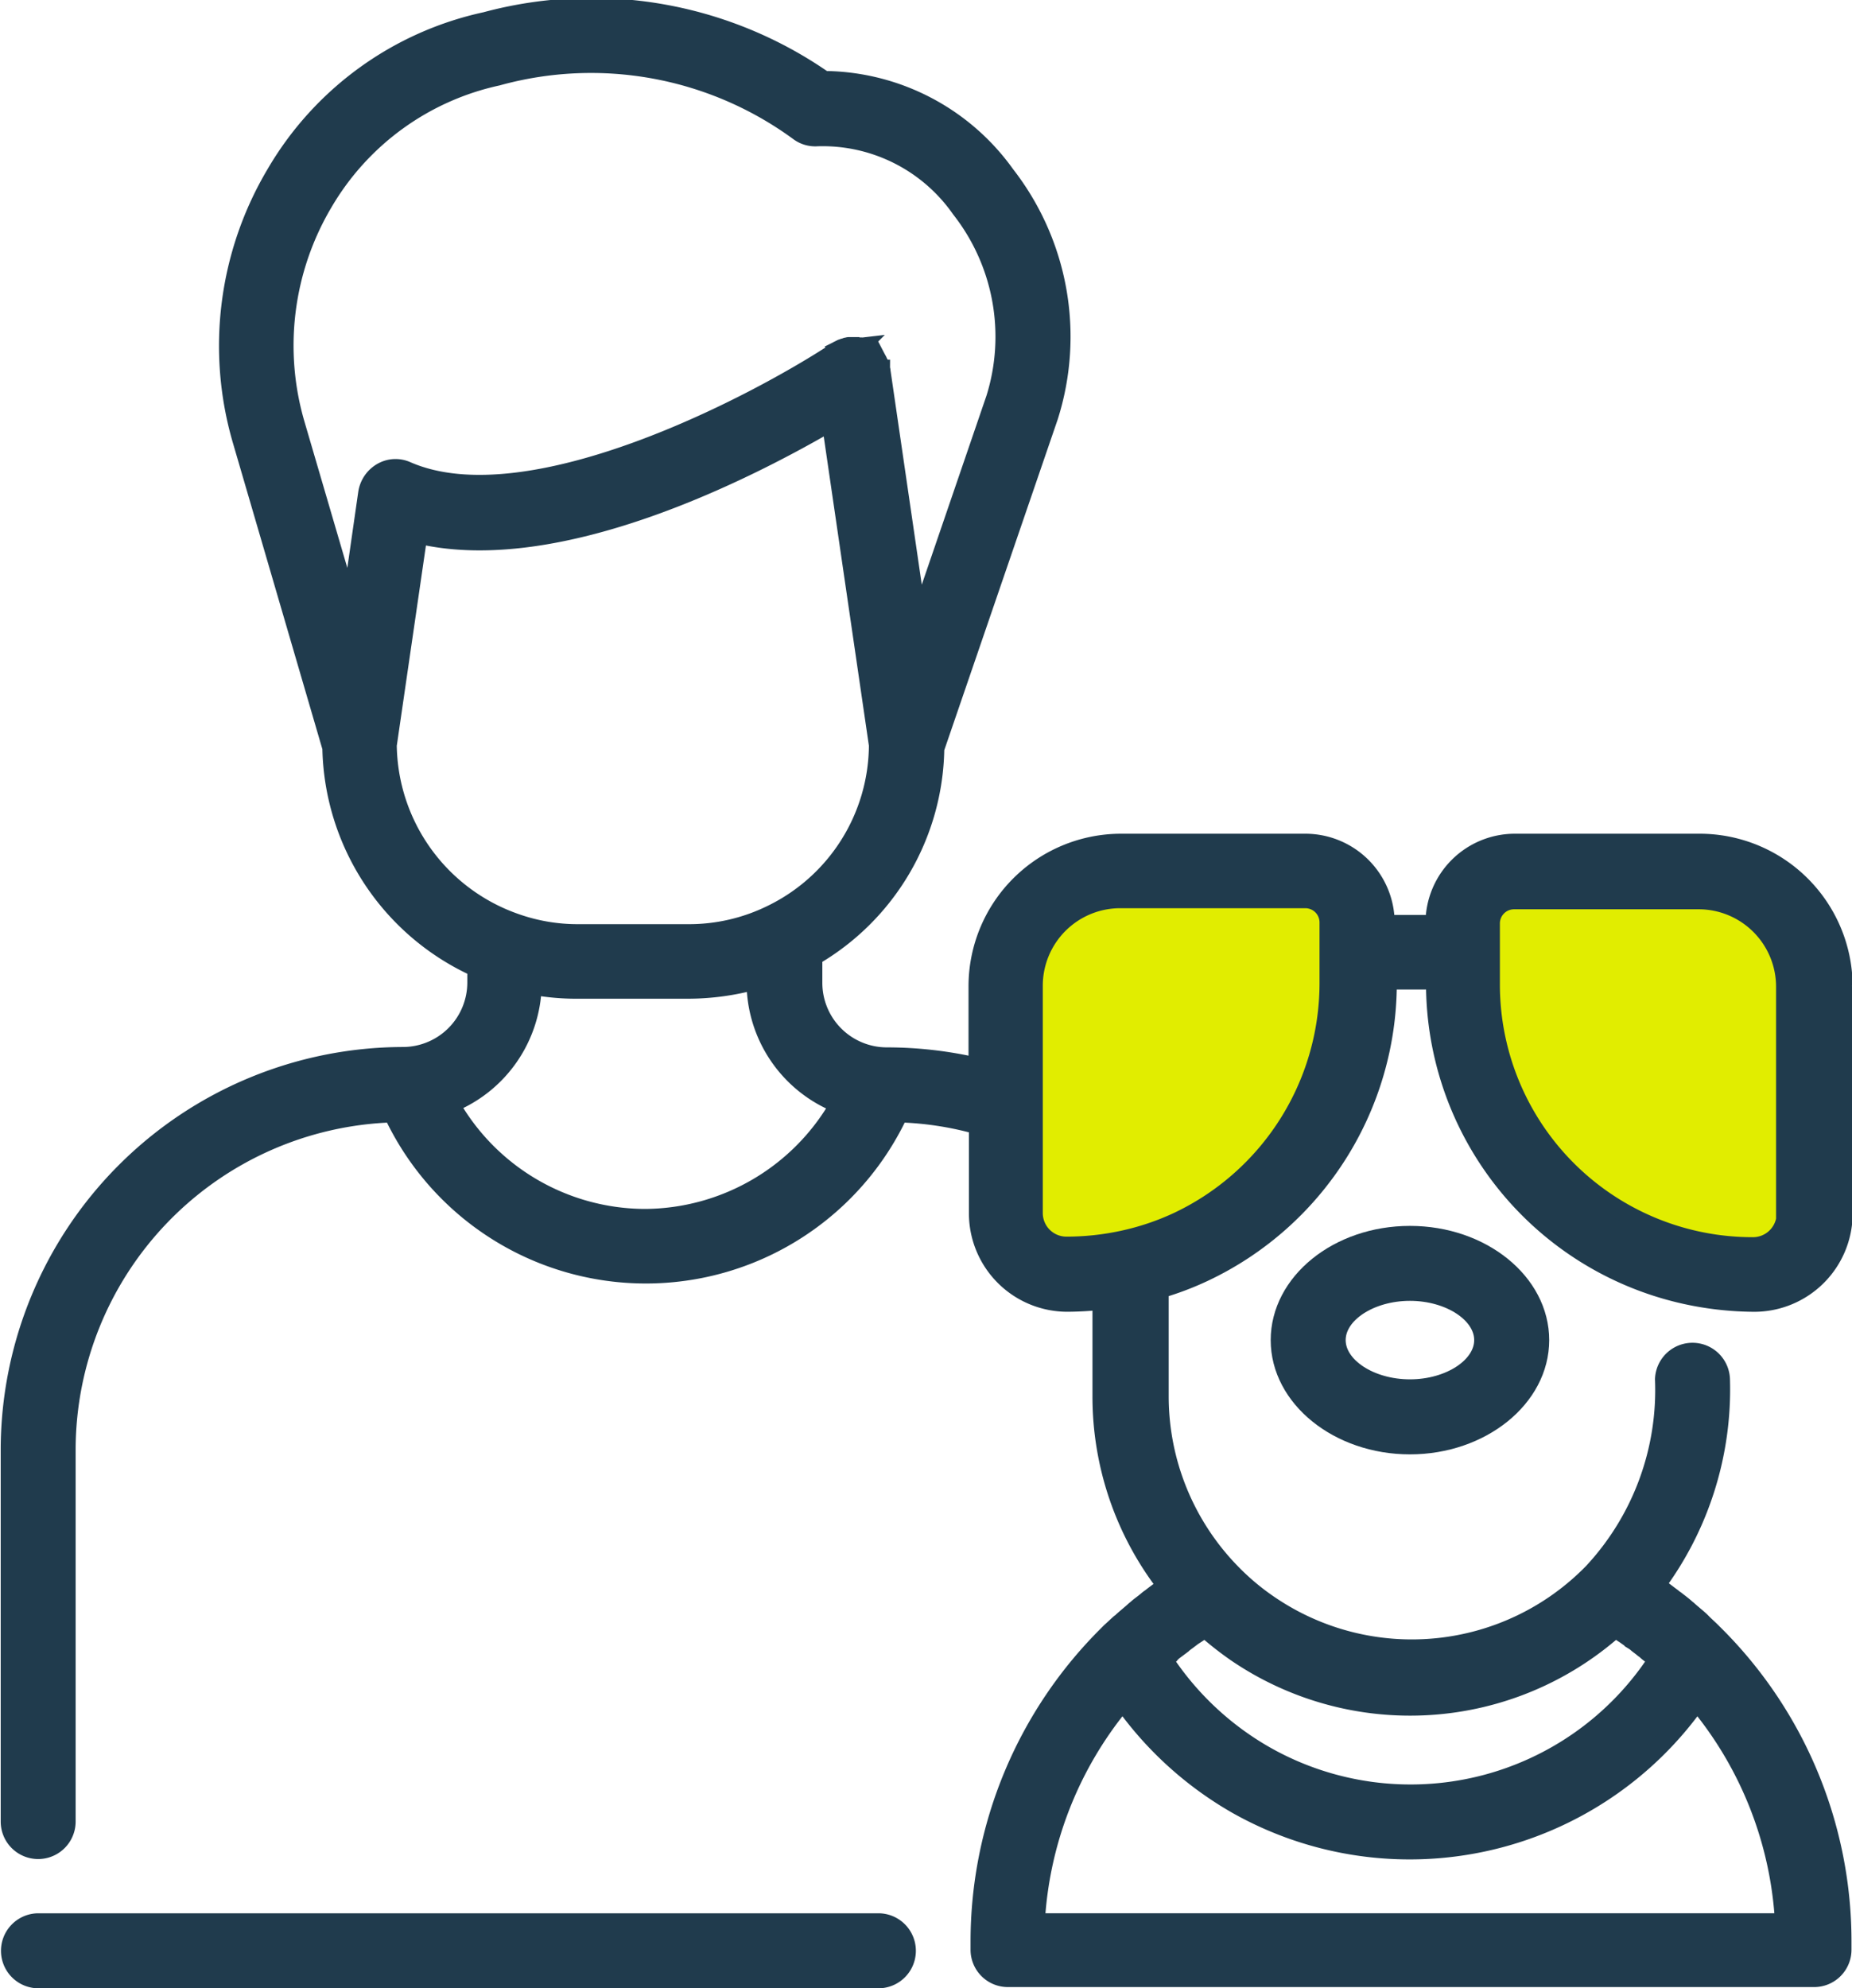
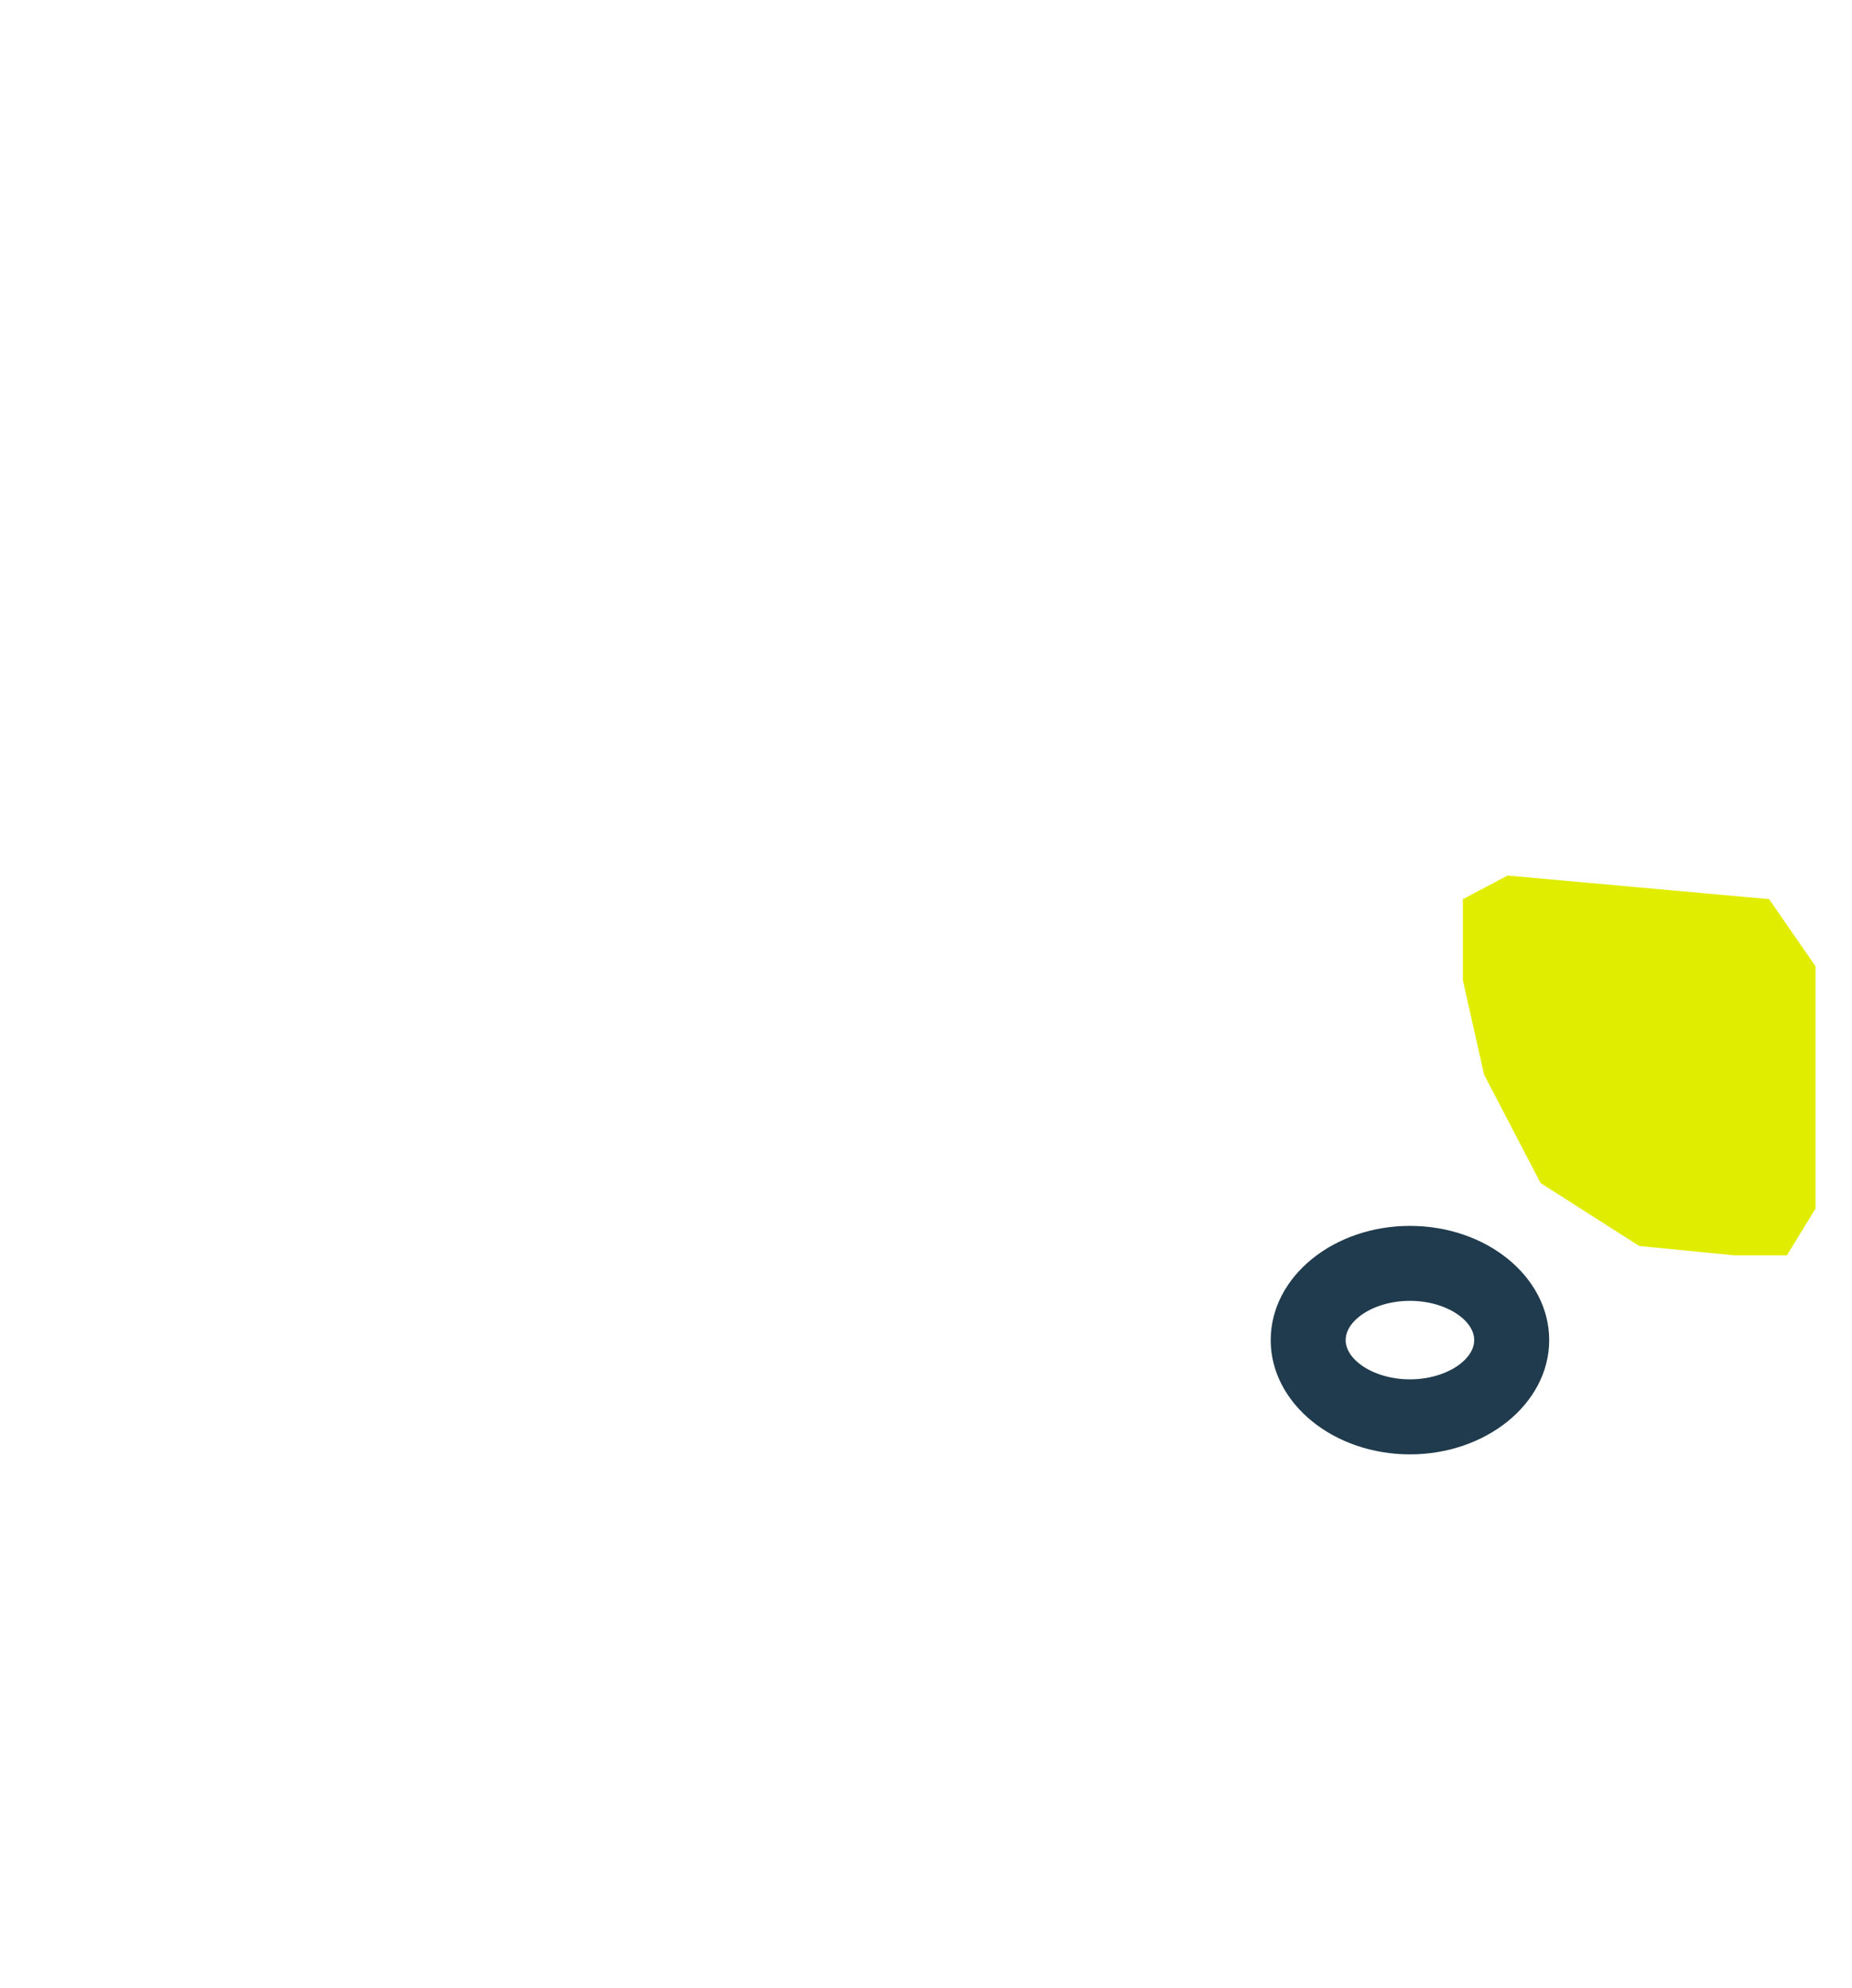
<svg xmlns="http://www.w3.org/2000/svg" width="50.22" height="53.904" viewBox="0 0 50.22 53.904">
  <g id="Group_4663" data-name="Group 4663" transform="translate(-1421.304 -384.764)">
-     <path id="Path_1465" data-name="Path 1465" d="M1461.767,412.736l-7.091.639-1.259,1.819v6.572l.775,1.267h1.417l2.585-.253,2.677-1.707,1.533-2.94.576-2.558v-2.2Z" transform="translate(-4.861 -4.235)" fill="#e1ed00" />
    <path id="Path_1466" data-name="Path 1466" d="M1469.28,412.736l7.091.639,1.259,1.819v6.572l-.775,1.267h-1.417l-2.585-.253-2.677-1.707-1.533-2.94-.575-2.558v-2.2Z" transform="translate(-7.096 -4.235)" fill="#e1ed00" />
    <g id="Group_4662" data-name="Group 4662" transform="translate(1421.554 384.971)">
-       <path id="Path_1467" data-name="Path 1467" d="M1445.15,447.763a.767.767,0,0,0,0-1.533H1422.32a.767.767,0,0,0,0,1.533h22.829Z" transform="translate(-1421.554 -394.316)" fill="#203b4d" stroke="#203b4d" stroke-width="0.5" />
-       <path id="Path_1468" data-name="Path 1468" d="M1467.377,407.617h-5a2.173,2.173,0,0,0-2.168,2.168v.033h-1.336v-.033a2.173,2.173,0,0,0-2.169-2.168h-5a3.888,3.888,0,0,0-3.887,3.887v2.19a10.884,10.884,0,0,0-2.464-.285,2,2,0,0,1-2-2v-.711a6.63,6.63,0,0,0,3.307-5.639l3.087-9a7.147,7.147,0,0,0-1.171-6.558,6.11,6.11,0,0,0-4.862-2.562h-.065a11.032,11.032,0,0,0-9.175-1.6,8.736,8.736,0,0,0-5.7,4.139,9.127,9.127,0,0,0-.92,7.205l2.441,8.354a6.683,6.683,0,0,0,3.931,5.967v.395a2,2,0,0,1-2,2,10.682,10.682,0,0,0-10.653,10.664v10.085a.766.766,0,0,0,1.532,0V424.063a9.139,9.139,0,0,1,8.847-9.12,7.579,7.579,0,0,0,13.73,0,8.838,8.838,0,0,1,2.146.328v2.387a2.42,2.42,0,0,0,2.42,2.419,9.026,9.026,0,0,0,.93-.054v2.595a8.362,8.362,0,0,0,1.763,5.146.4.4,0,0,1-.087.055h0c-.12.087-.242.175-.351.263a.67.67,0,0,0-.087.065c-.088.077-.186.142-.274.219-.022.022-.055.044-.077.065-.109.1-.219.186-.328.285a.292.292,0,0,1-.066.055c-.087.076-.164.153-.252.23l-.055.055-.01.011a11.721,11.721,0,0,0-3.482,8.321v.23a.762.762,0,0,0,.766.767h21.855a.762.762,0,0,0,.767-.767v-.23a11.731,11.731,0,0,0-3.471-8.321l-.011-.011c-.022-.022-.044-.033-.055-.055-.076-.076-.164-.153-.241-.23l-.065-.066c-.11-.1-.219-.186-.329-.285-.022-.021-.055-.043-.077-.065-.087-.077-.175-.142-.274-.219a.66.66,0,0,1-.087-.066c-.12-.087-.23-.175-.35-.263h-.011a.386.386,0,0,0-.088-.055,8.892,8.892,0,0,0,1.764-5.595.767.767,0,0,0-1.533,0,7.254,7.254,0,0,1-1.938,5.234h0a6.852,6.852,0,0,1-8.77.876,6.592,6.592,0,0,1-1.041-.876h0a6.846,6.846,0,0,1-1.938-4.774v-2.9a8.137,8.137,0,0,0,1.216-.46h0a8.681,8.681,0,0,0,4.97-7.829v-.087h1.292v.087a8.646,8.646,0,0,0,6.788,8.442,8.9,8.9,0,0,0,1.862.208,2.42,2.42,0,0,0,2.419-2.419v-6.164A3.9,3.9,0,0,0,1467.377,407.617Zm-36.111-9.482-.46,3.2-1.489-5.081a7.594,7.594,0,0,1,.756-5.99,7.244,7.244,0,0,1,4.719-3.427,9.529,9.529,0,0,1,8.19,1.511.751.751,0,0,0,.482.132,4.561,4.561,0,0,1,3.887,1.948,5.614,5.614,0,0,1,.942,5.136l-2.092,6.109-1-6.854v-.011c0-.011-.011-.032-.011-.043a.041.041,0,0,0-.011-.033c0-.011-.011-.033-.011-.044s-.01-.022-.01-.032-.011-.022-.011-.033-.011-.022-.022-.033-.011-.022-.011-.033-.011-.022-.022-.043a.011.011,0,0,0-.011-.011l-.011-.011c-.011-.011-.011-.022-.022-.033s-.011-.022-.021-.033l-.022-.022-.033-.032-.022-.022a.153.153,0,0,0-.044-.033c-.011,0-.011-.011-.021-.011s-.033-.022-.044-.033-.011-.011-.022-.011-.033-.011-.044-.021a.035.035,0,0,1-.021-.011c-.011-.011-.022-.011-.044-.022s-.022-.011-.033-.011-.022-.011-.033-.011-.022-.011-.032-.011a.041.041,0,0,1-.033-.011.083.083,0,0,1-.044-.011h-.219c-.011,0-.033.011-.044.011a.041.041,0,0,0-.033.011c-.011,0-.022.011-.043.011s-.022.011-.033.011-.022.011-.033.011-.022.011-.044.022a.035.035,0,0,0-.021.011c-.011.01-.033.01-.044.021a.011.011,0,0,0-.011.011c-2.114,1.4-8.332,4.708-11.672,3.253a.742.742,0,0,0-.679.032A.8.8,0,0,0,1431.266,398.135Zm.547,6.832.832-5.715c3.81.908,9.011-1.785,11.19-3.055l1.281,8.77a5.125,5.125,0,0,1-2.88,4.577,5.07,5.07,0,0,1-2.267.525h-3a5.057,5.057,0,0,1-1.719-.3h0A5.166,5.166,0,0,1,1431.813,404.967Zm6.974,12.822a6.086,6.086,0,0,1-5.278-3.1,3.552,3.552,0,0,0,2.234-3.208,6.464,6.464,0,0,0,1.215.109h3a6.9,6.9,0,0,0,1.84-.252v.055a3.554,3.554,0,0,0,2.267,3.306A6.1,6.1,0,0,1,1438.788,417.789Zm28.534,13.095a10.218,10.218,0,0,1,2.365,6h-20.3a10.218,10.218,0,0,1,2.365-6,9.654,9.654,0,0,0,3.1,2.814h0a9.536,9.536,0,0,0,12.471-2.814Zm-14.18-1.369c.033-.021.066-.054.1-.076l.142-.109c.032-.022.054-.044.087-.066.076-.054.153-.12.241-.175h0l.2-.131h0a.467.467,0,0,1,.076-.044,9.22,9.22,0,0,0,.821.646,8.37,8.37,0,0,0,10.292-.646.479.479,0,0,0,.077.044h0l.2.131h0l.23.164a.633.633,0,0,1,.1.077l.131.1c.033.033.076.055.109.087a.818.818,0,0,0,.109.088c.033.033.066.054.1.087s.054.055.087.077a7.986,7.986,0,0,1-10.61,2.595h0a8.069,8.069,0,0,1-2.77-2.595.292.292,0,0,1,.066-.055c.033-.033.066-.055.1-.087A.589.589,0,0,1,1453.142,429.516Zm4.194-18.931v.854a7.144,7.144,0,0,1-4.095,6.438h0a7.032,7.032,0,0,1-1.489.5,7.238,7.238,0,0,1-1.533.164.89.89,0,0,1-.887-.886v-6.164a2.351,2.351,0,0,1,2.354-2.354h5.014a.636.636,0,0,1,.636.635Zm12.395,7.085a.891.891,0,0,1-.887.886,7.1,7.1,0,0,1-7.117-7.106V409.8a.635.635,0,0,1,.635-.635h5a2.351,2.351,0,0,1,2.354,2.354v6.153Z" transform="translate(-1421.554 -384.971)" fill="#203b4d" stroke="#203b4d" stroke-width="0.5" />
      <path id="Path_1469" data-name="Path 1469" d="M1465.739,424.24c-1.949,0-3.526,1.281-3.526,2.847s1.588,2.847,3.526,2.847,3.526-1.281,3.526-2.847S1467.688,424.24,1465.739,424.24Zm0,4.16c-1.084,0-1.993-.6-1.993-1.314s.909-1.314,1.993-1.314,1.992.6,1.992,1.314S1466.823,428.4,1465.739,428.4Z" transform="translate(-1427.756 -390.962)" fill="#203b4d" stroke="#203b4d" stroke-width="0.5" />
    </g>
  </g>
</svg>